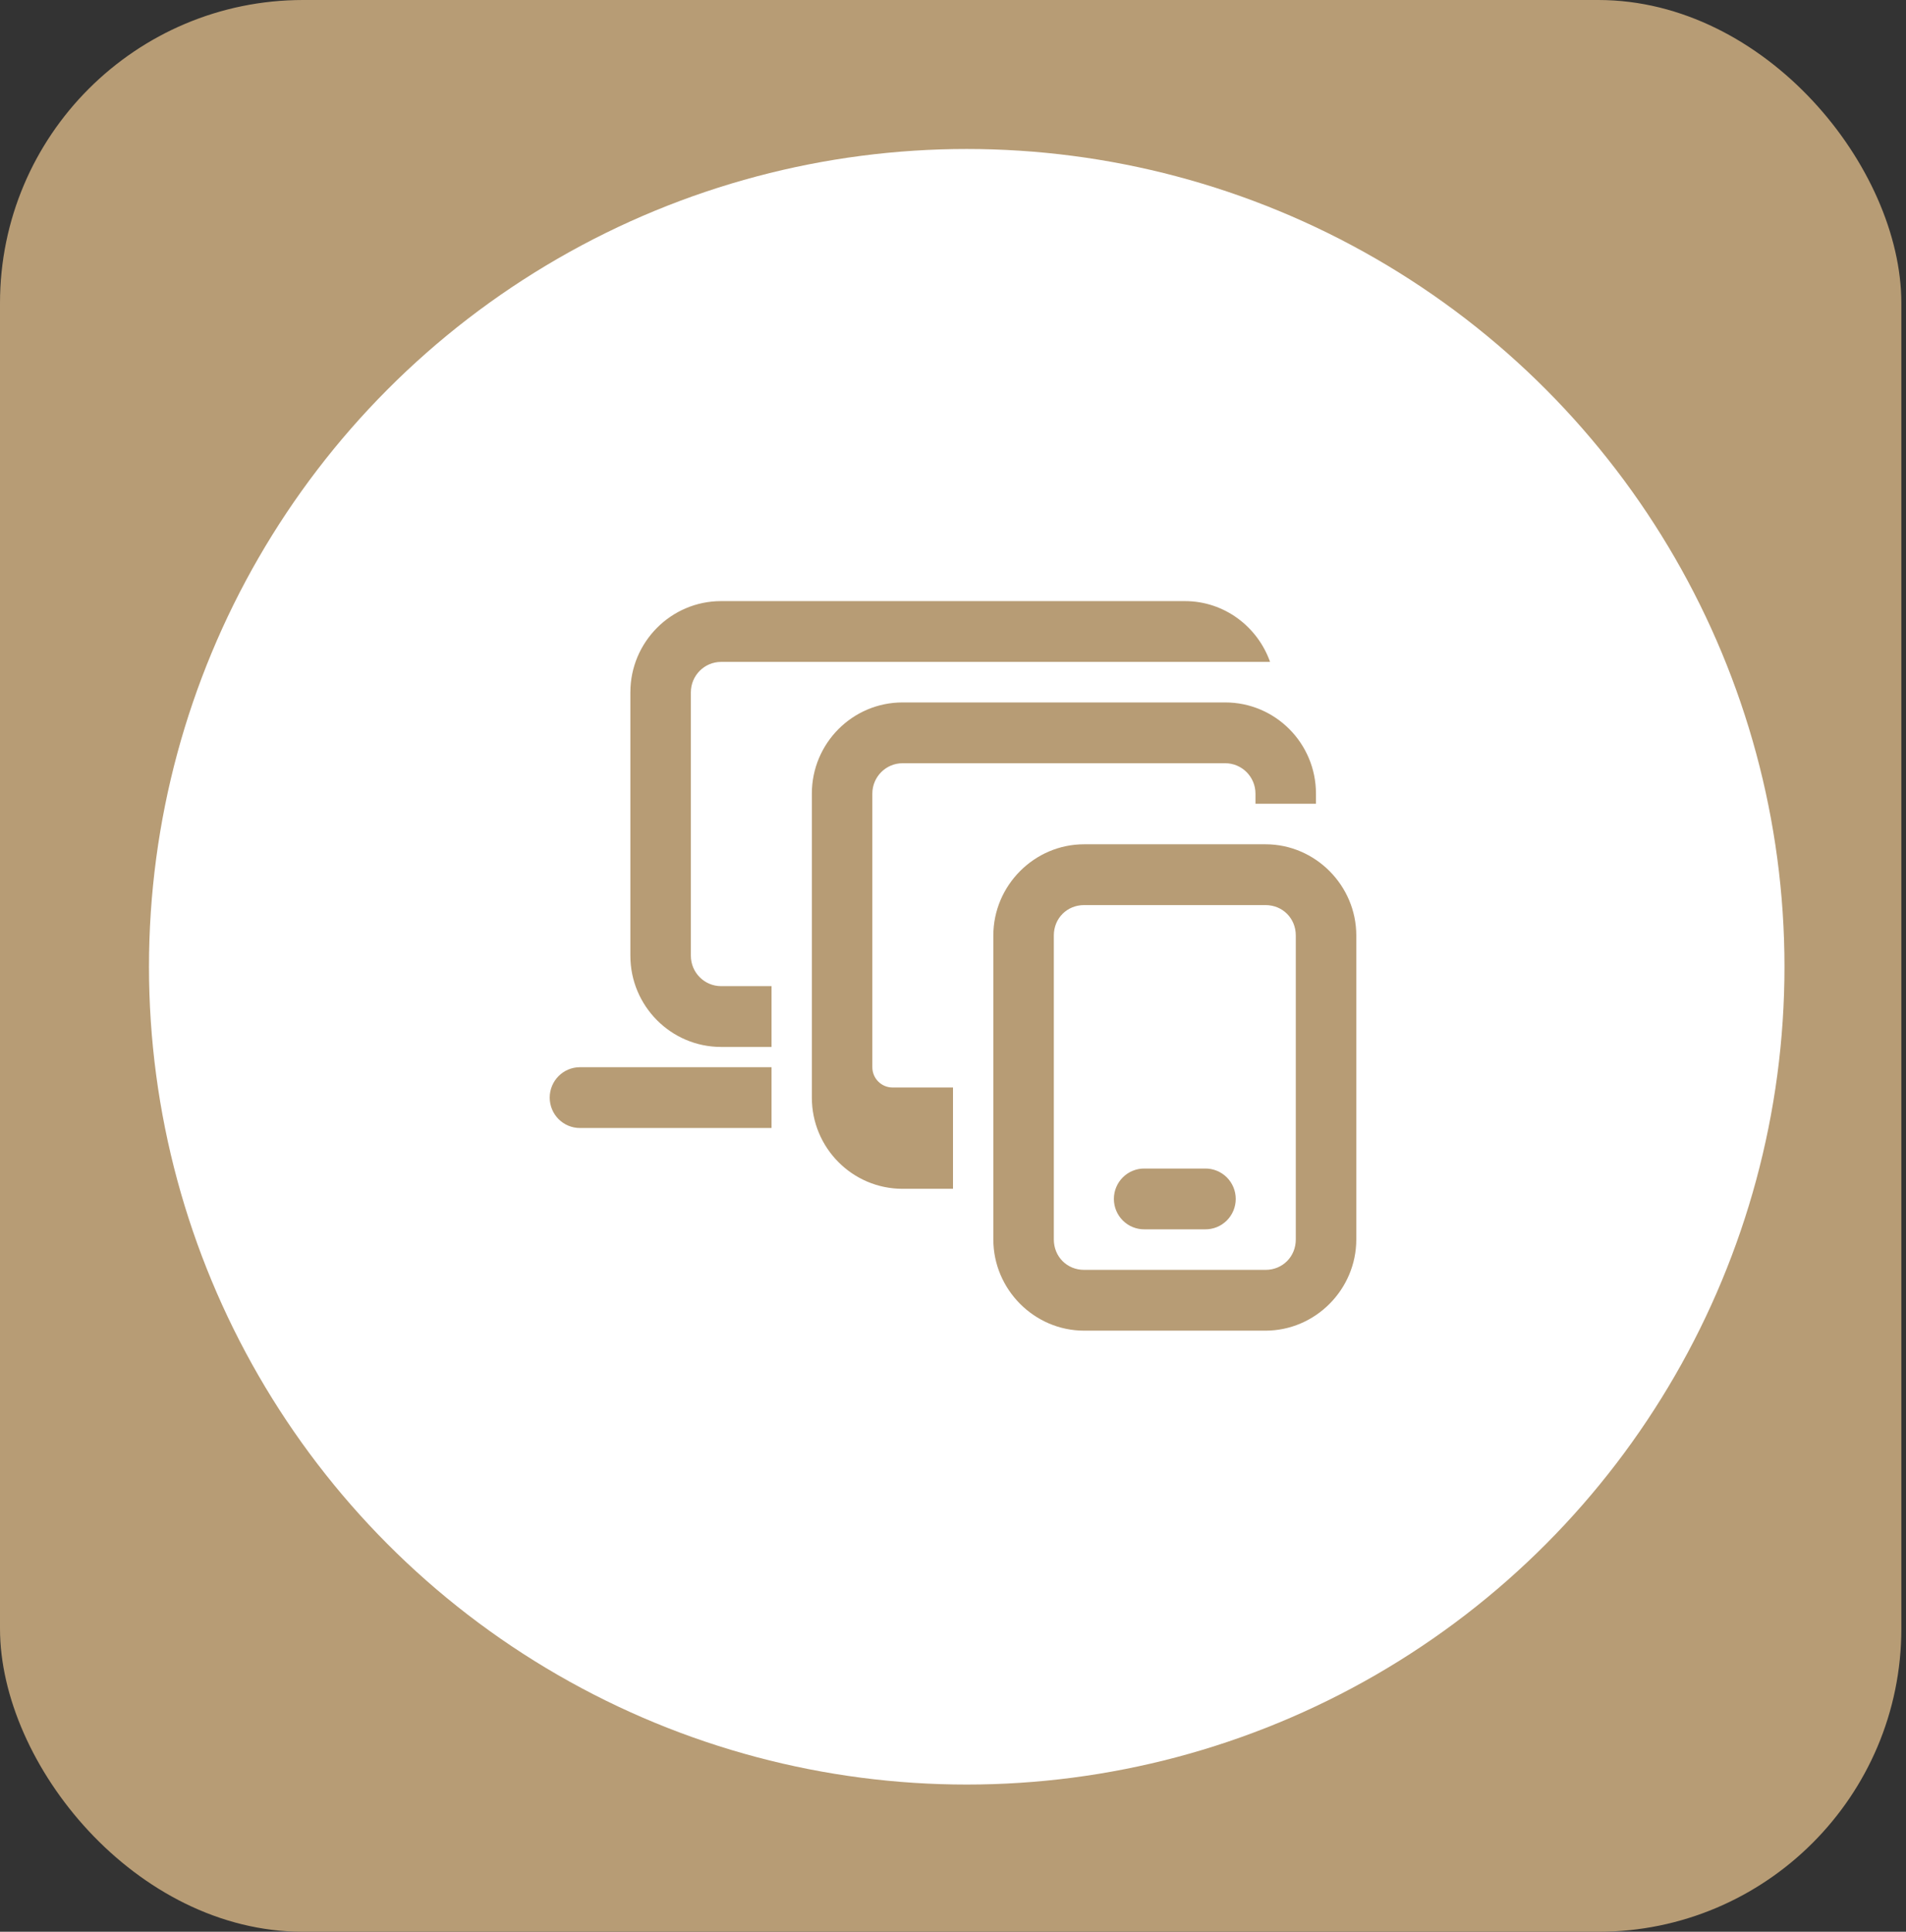
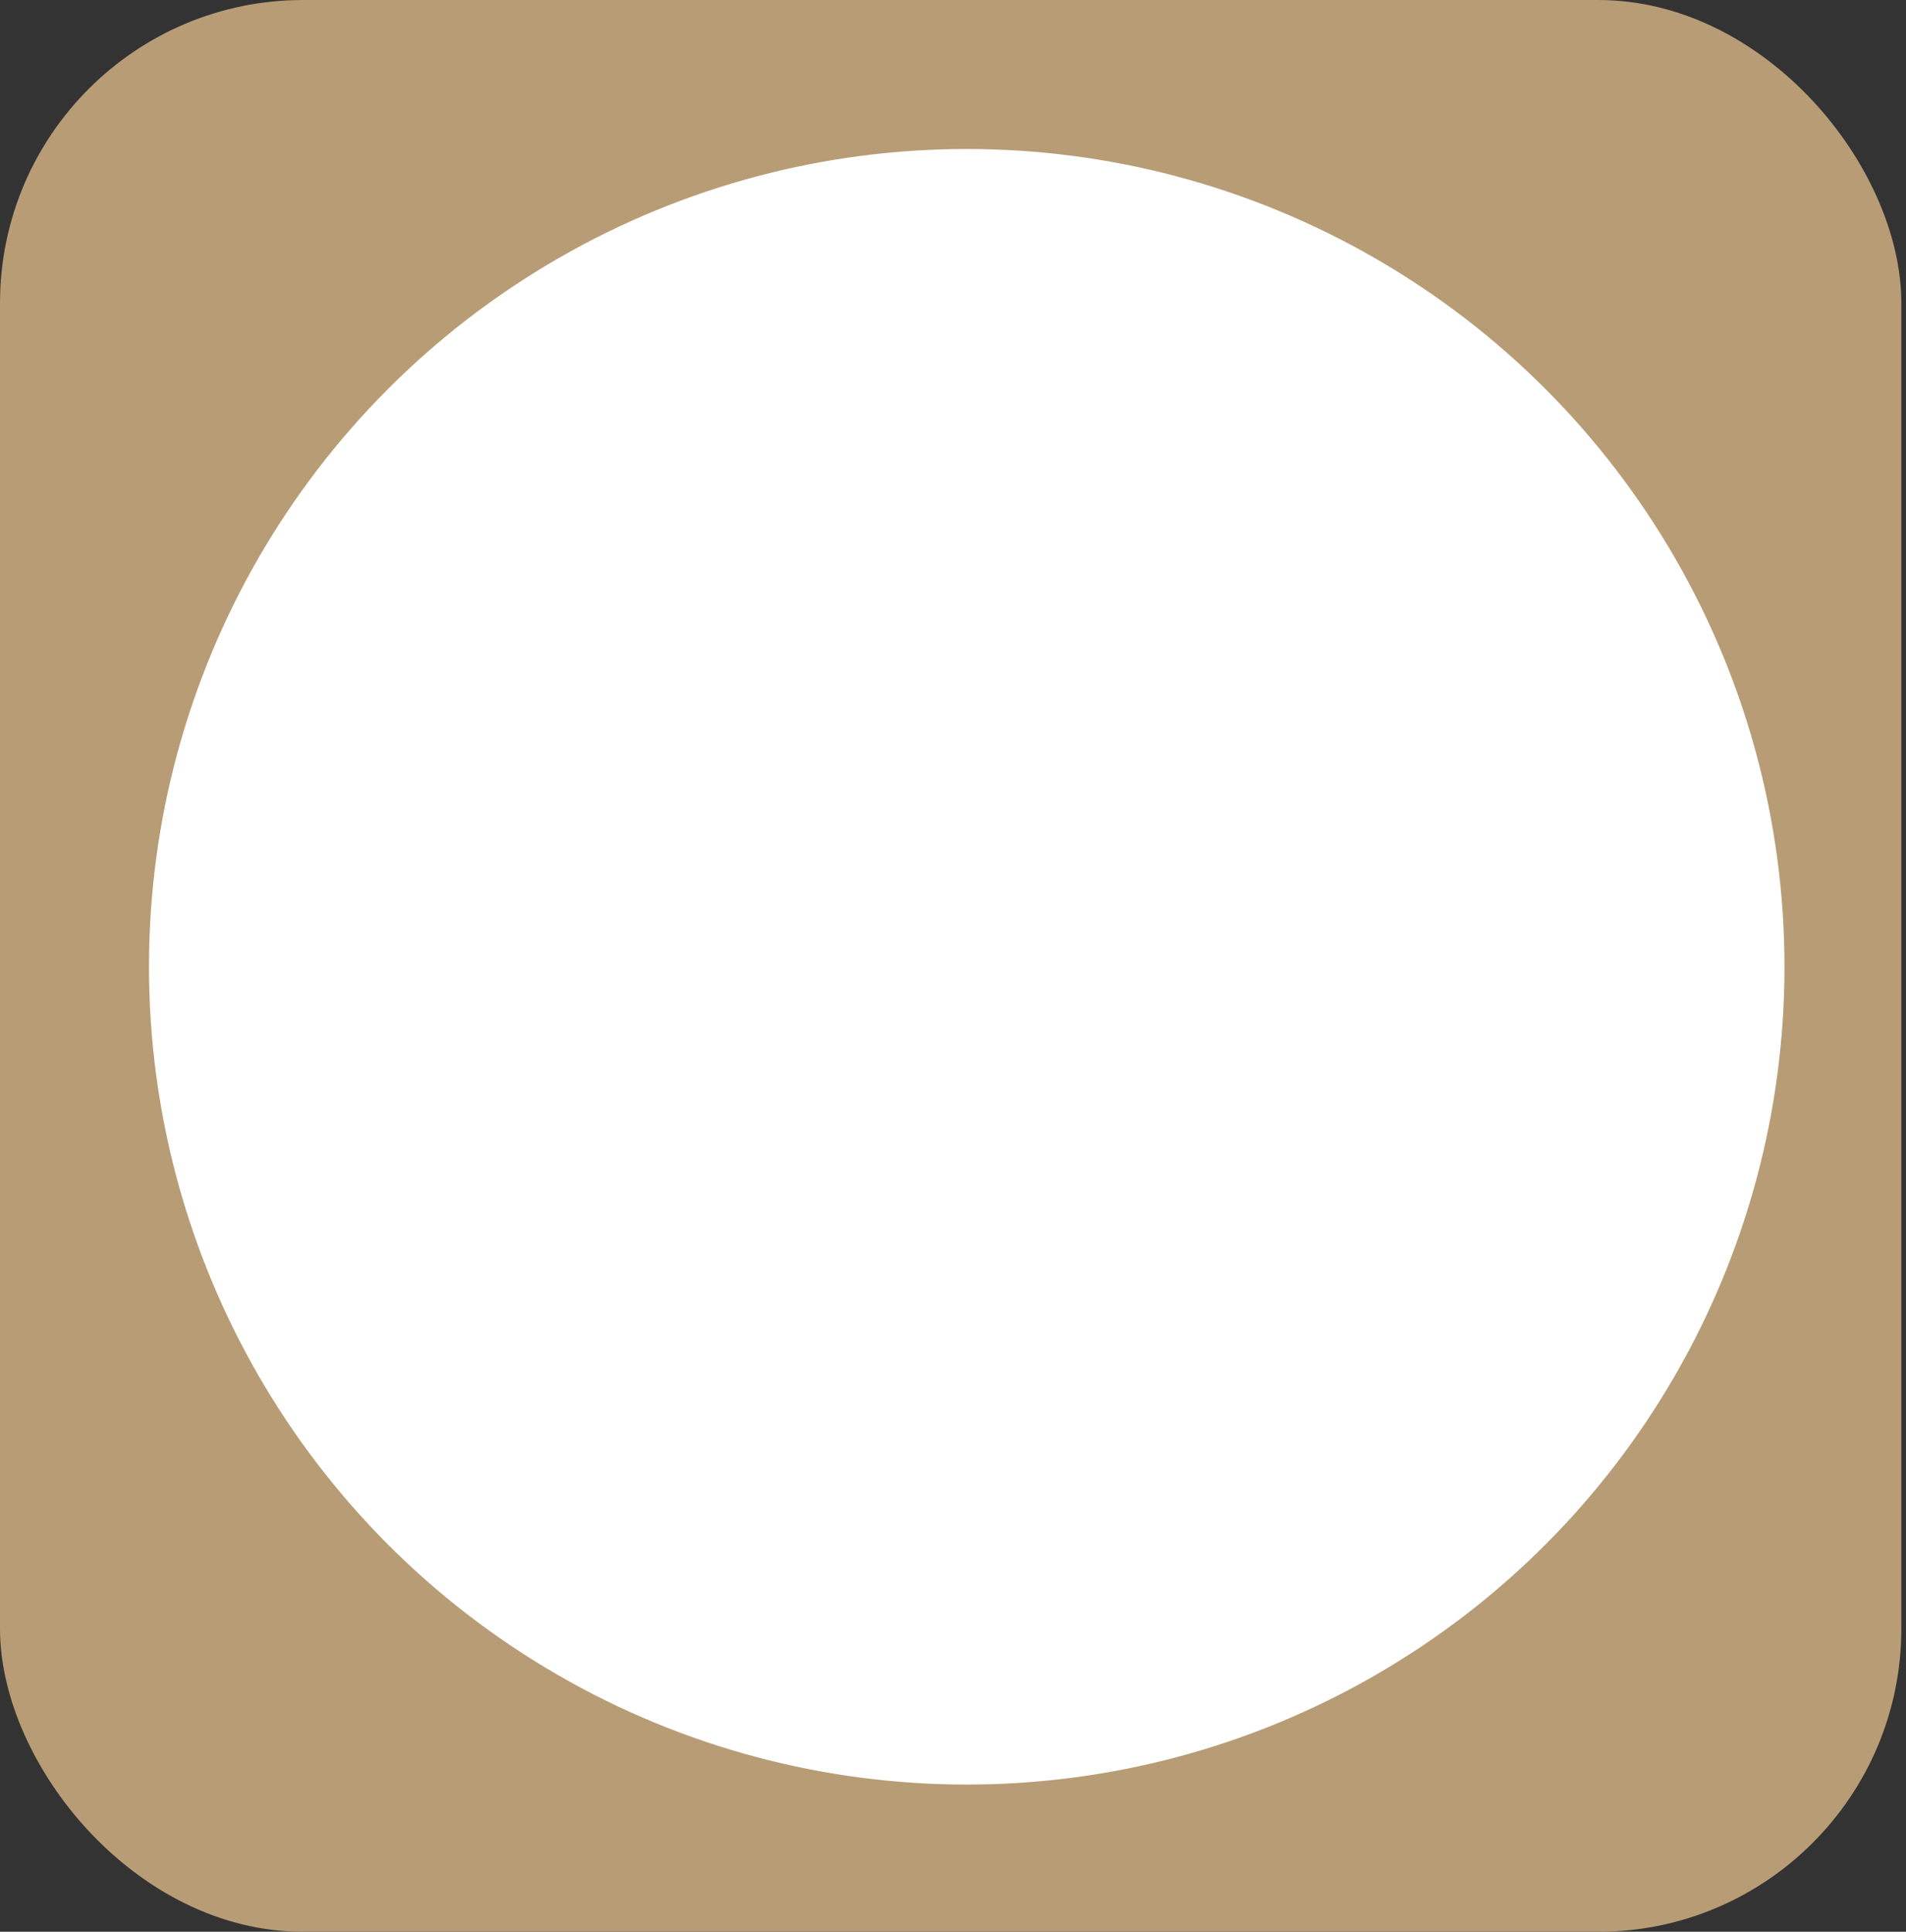
<svg xmlns="http://www.w3.org/2000/svg" width="371" height="376" viewBox="0 0 371 376" fill="none">
  <rect x="0" y="0" width="371" height="376" fill="#333333" stroke="none" />
  <rect width="370.094" height="376" rx="59" fill="#B79C75" />
  <circle cx="188.173" cy="188.173" r="159.173" fill="white" />
-   <path d="M140.362 117C130.625 117 122.7 124.964 122.7 134.75V186.028C122.7 195.814 130.625 203.778 140.362 203.778H150.175V191.944H140.362C137.117 191.944 134.475 189.29 134.475 186.028V134.75C134.475 131.488 137.117 128.833 140.362 128.833H247.219C244.782 121.962 238.303 117 230.637 117H140.362ZM175.687 136.722C165.934 136.722 158.025 144.67 158.025 154.472V213.639C158.025 223.441 165.934 231.389 175.687 231.389H185.5V211.667H173.725C171.558 211.667 169.8 209.9 169.8 207.722V154.472C169.8 151.206 172.438 148.556 175.687 148.556H238.487C241.737 148.556 244.375 151.206 244.375 154.472V156.444H256.15V154.472C256.15 144.67 248.241 136.722 238.487 136.722H175.687ZM211.012 164.333C201.328 164.333 193.35 172.35 193.35 182.083V241.25C193.35 250.983 201.328 259 211.012 259H246.337C256.022 259 264 250.983 264 241.25V182.083C264 172.35 256.022 164.333 246.337 164.333H211.012ZM211.012 176.167H246.337C249.66 176.167 252.225 178.744 252.225 182.083V241.25C252.225 244.589 249.66 247.167 246.337 247.167H211.012C207.69 247.167 205.125 244.589 205.125 241.25V182.083C205.125 178.744 207.69 176.167 211.012 176.167ZM112.887 207.722C109.634 207.722 107 210.369 107 213.639C107 216.909 109.634 219.556 112.887 219.556H150.175V207.722H112.887ZM222.787 227.444C222.007 227.433 221.233 227.578 220.509 227.871C219.785 228.163 219.126 228.597 218.57 229.147C218.015 229.698 217.573 230.354 217.272 231.077C216.971 231.801 216.816 232.577 216.816 233.361C216.816 234.145 216.971 234.922 217.272 235.645C217.573 236.368 218.015 237.024 218.57 237.575C219.126 238.125 219.785 238.559 220.509 238.852C221.233 239.144 222.007 239.289 222.787 239.278H234.562C235.343 239.289 236.117 239.144 236.841 238.852C237.565 238.559 238.224 238.125 238.78 237.575C239.335 237.024 239.777 236.368 240.078 235.645C240.379 234.922 240.534 234.145 240.534 233.361C240.534 232.577 240.379 231.801 240.078 231.077C239.777 230.354 239.335 229.698 238.78 229.147C238.224 228.597 237.565 228.163 236.841 227.871C236.117 227.578 235.343 227.433 234.562 227.444H222.787Z" fill="#B79C75" />
</svg>